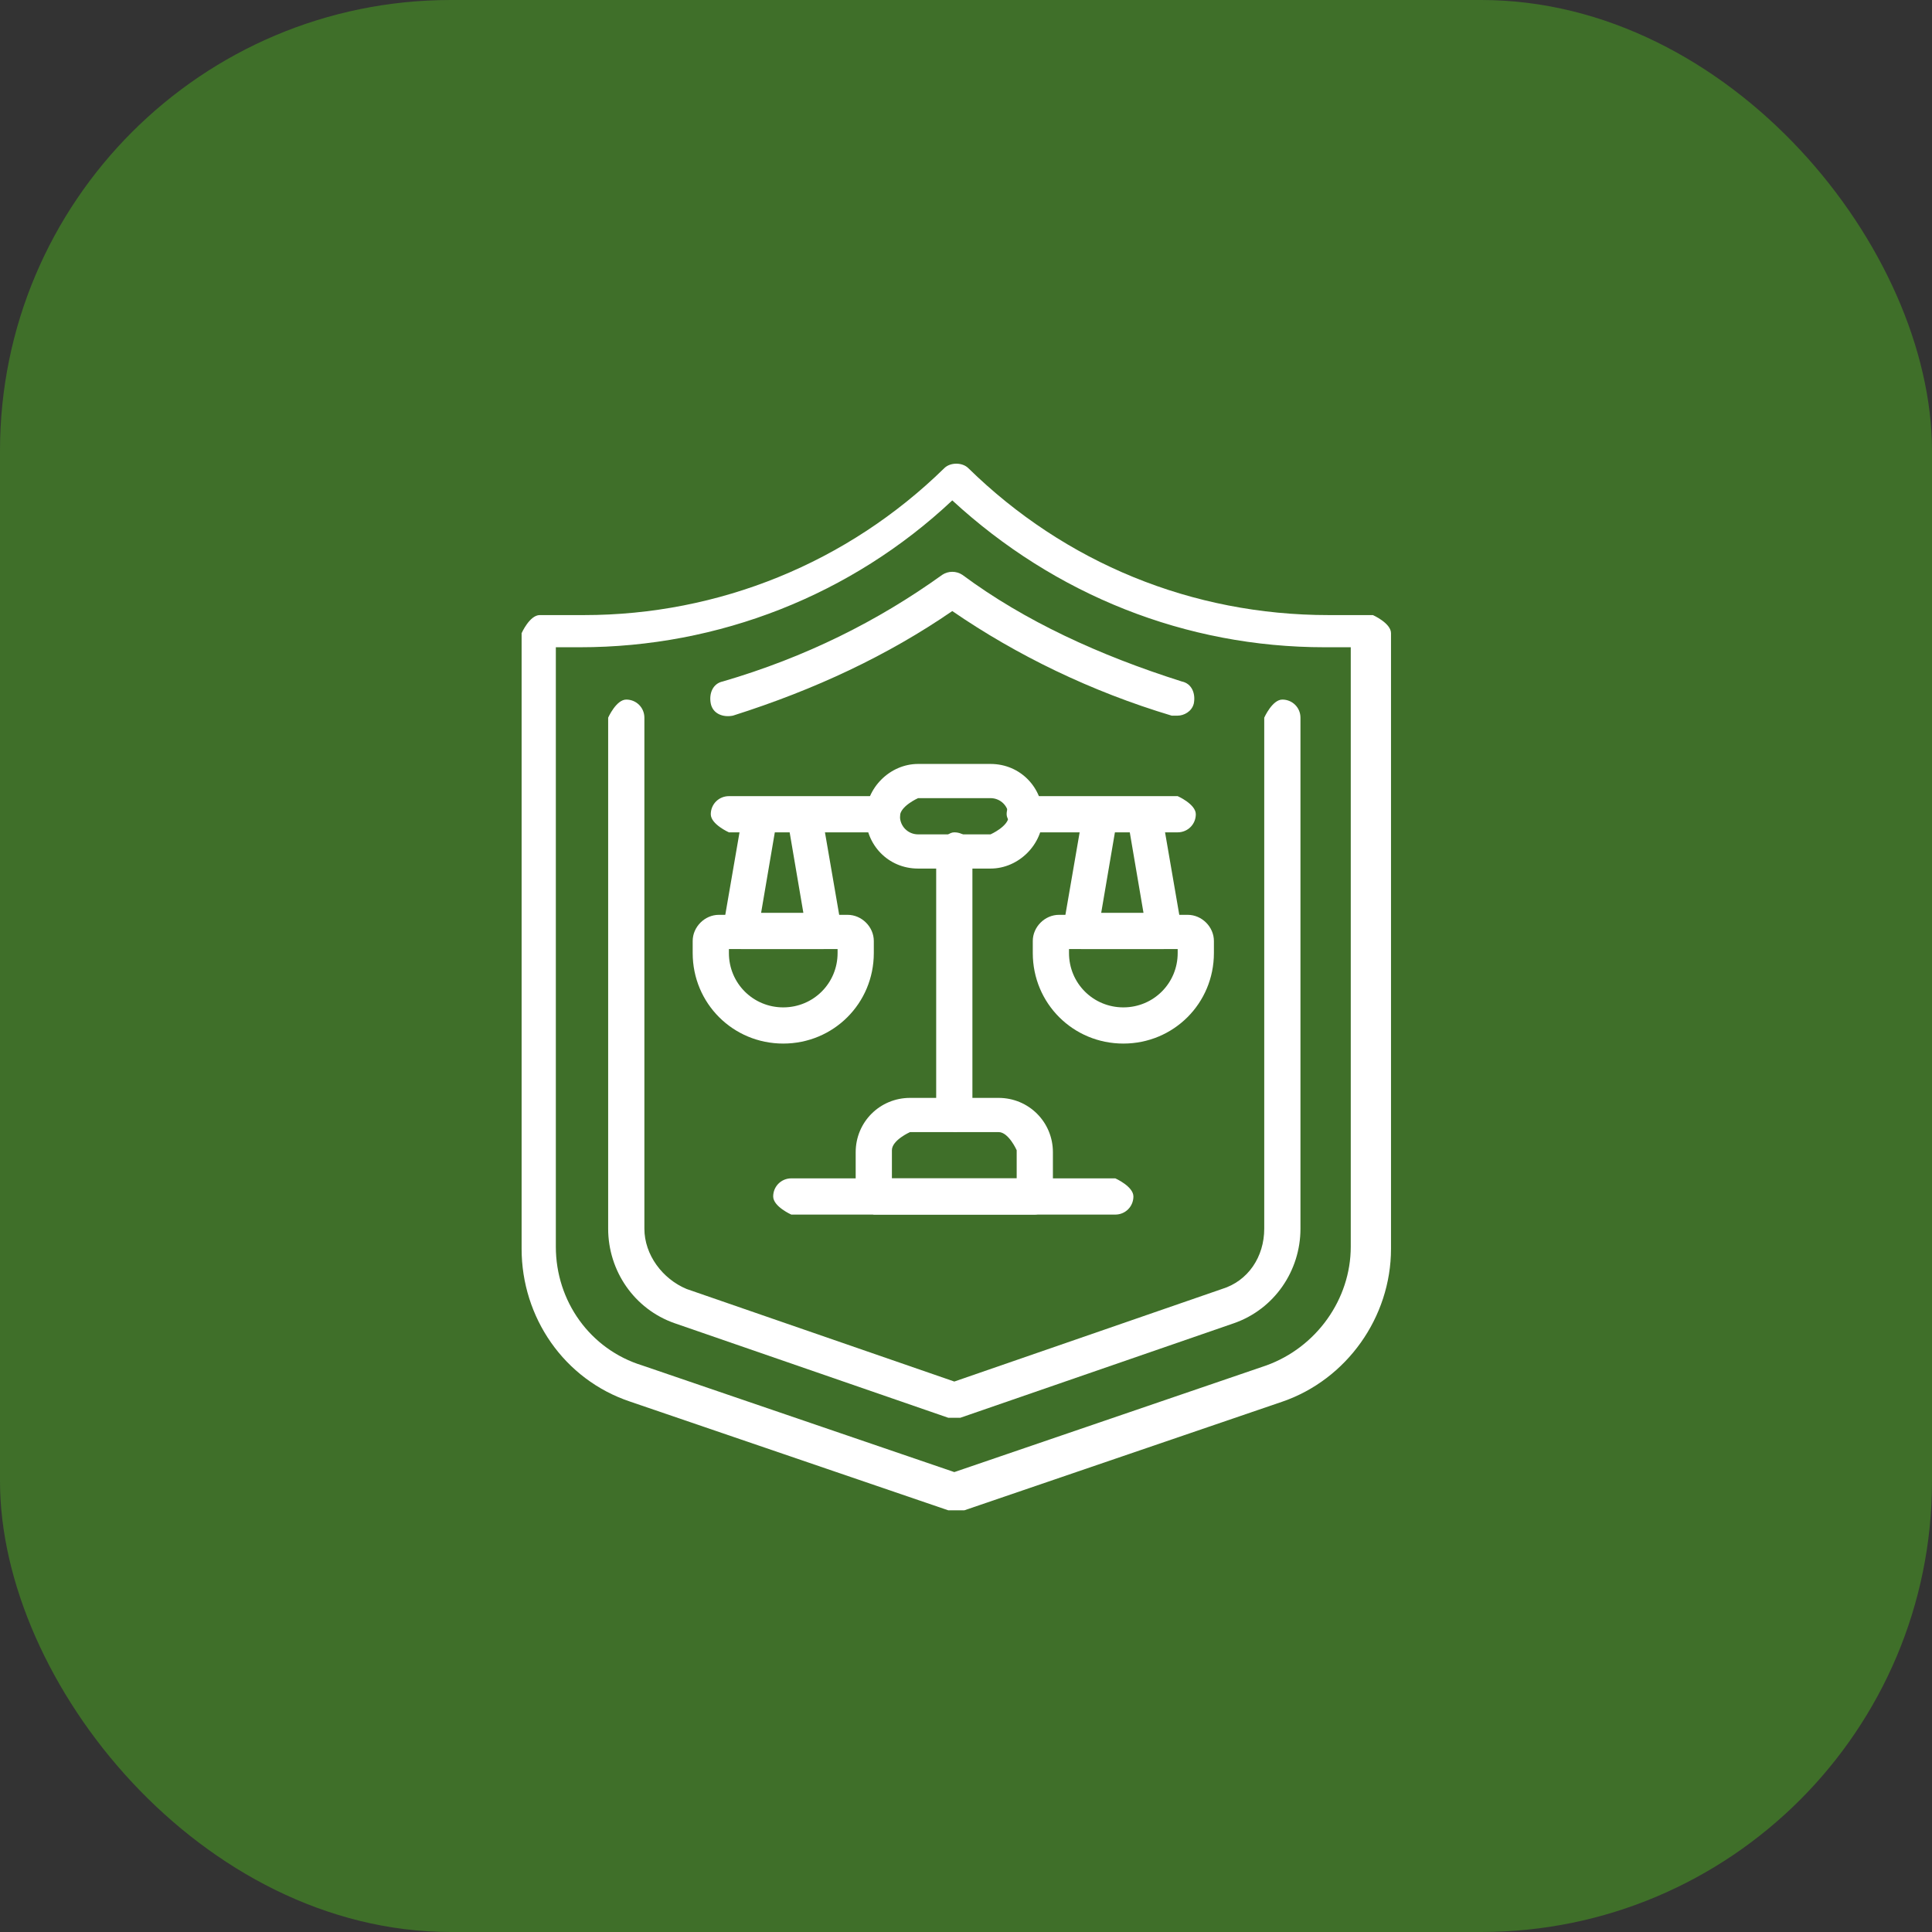
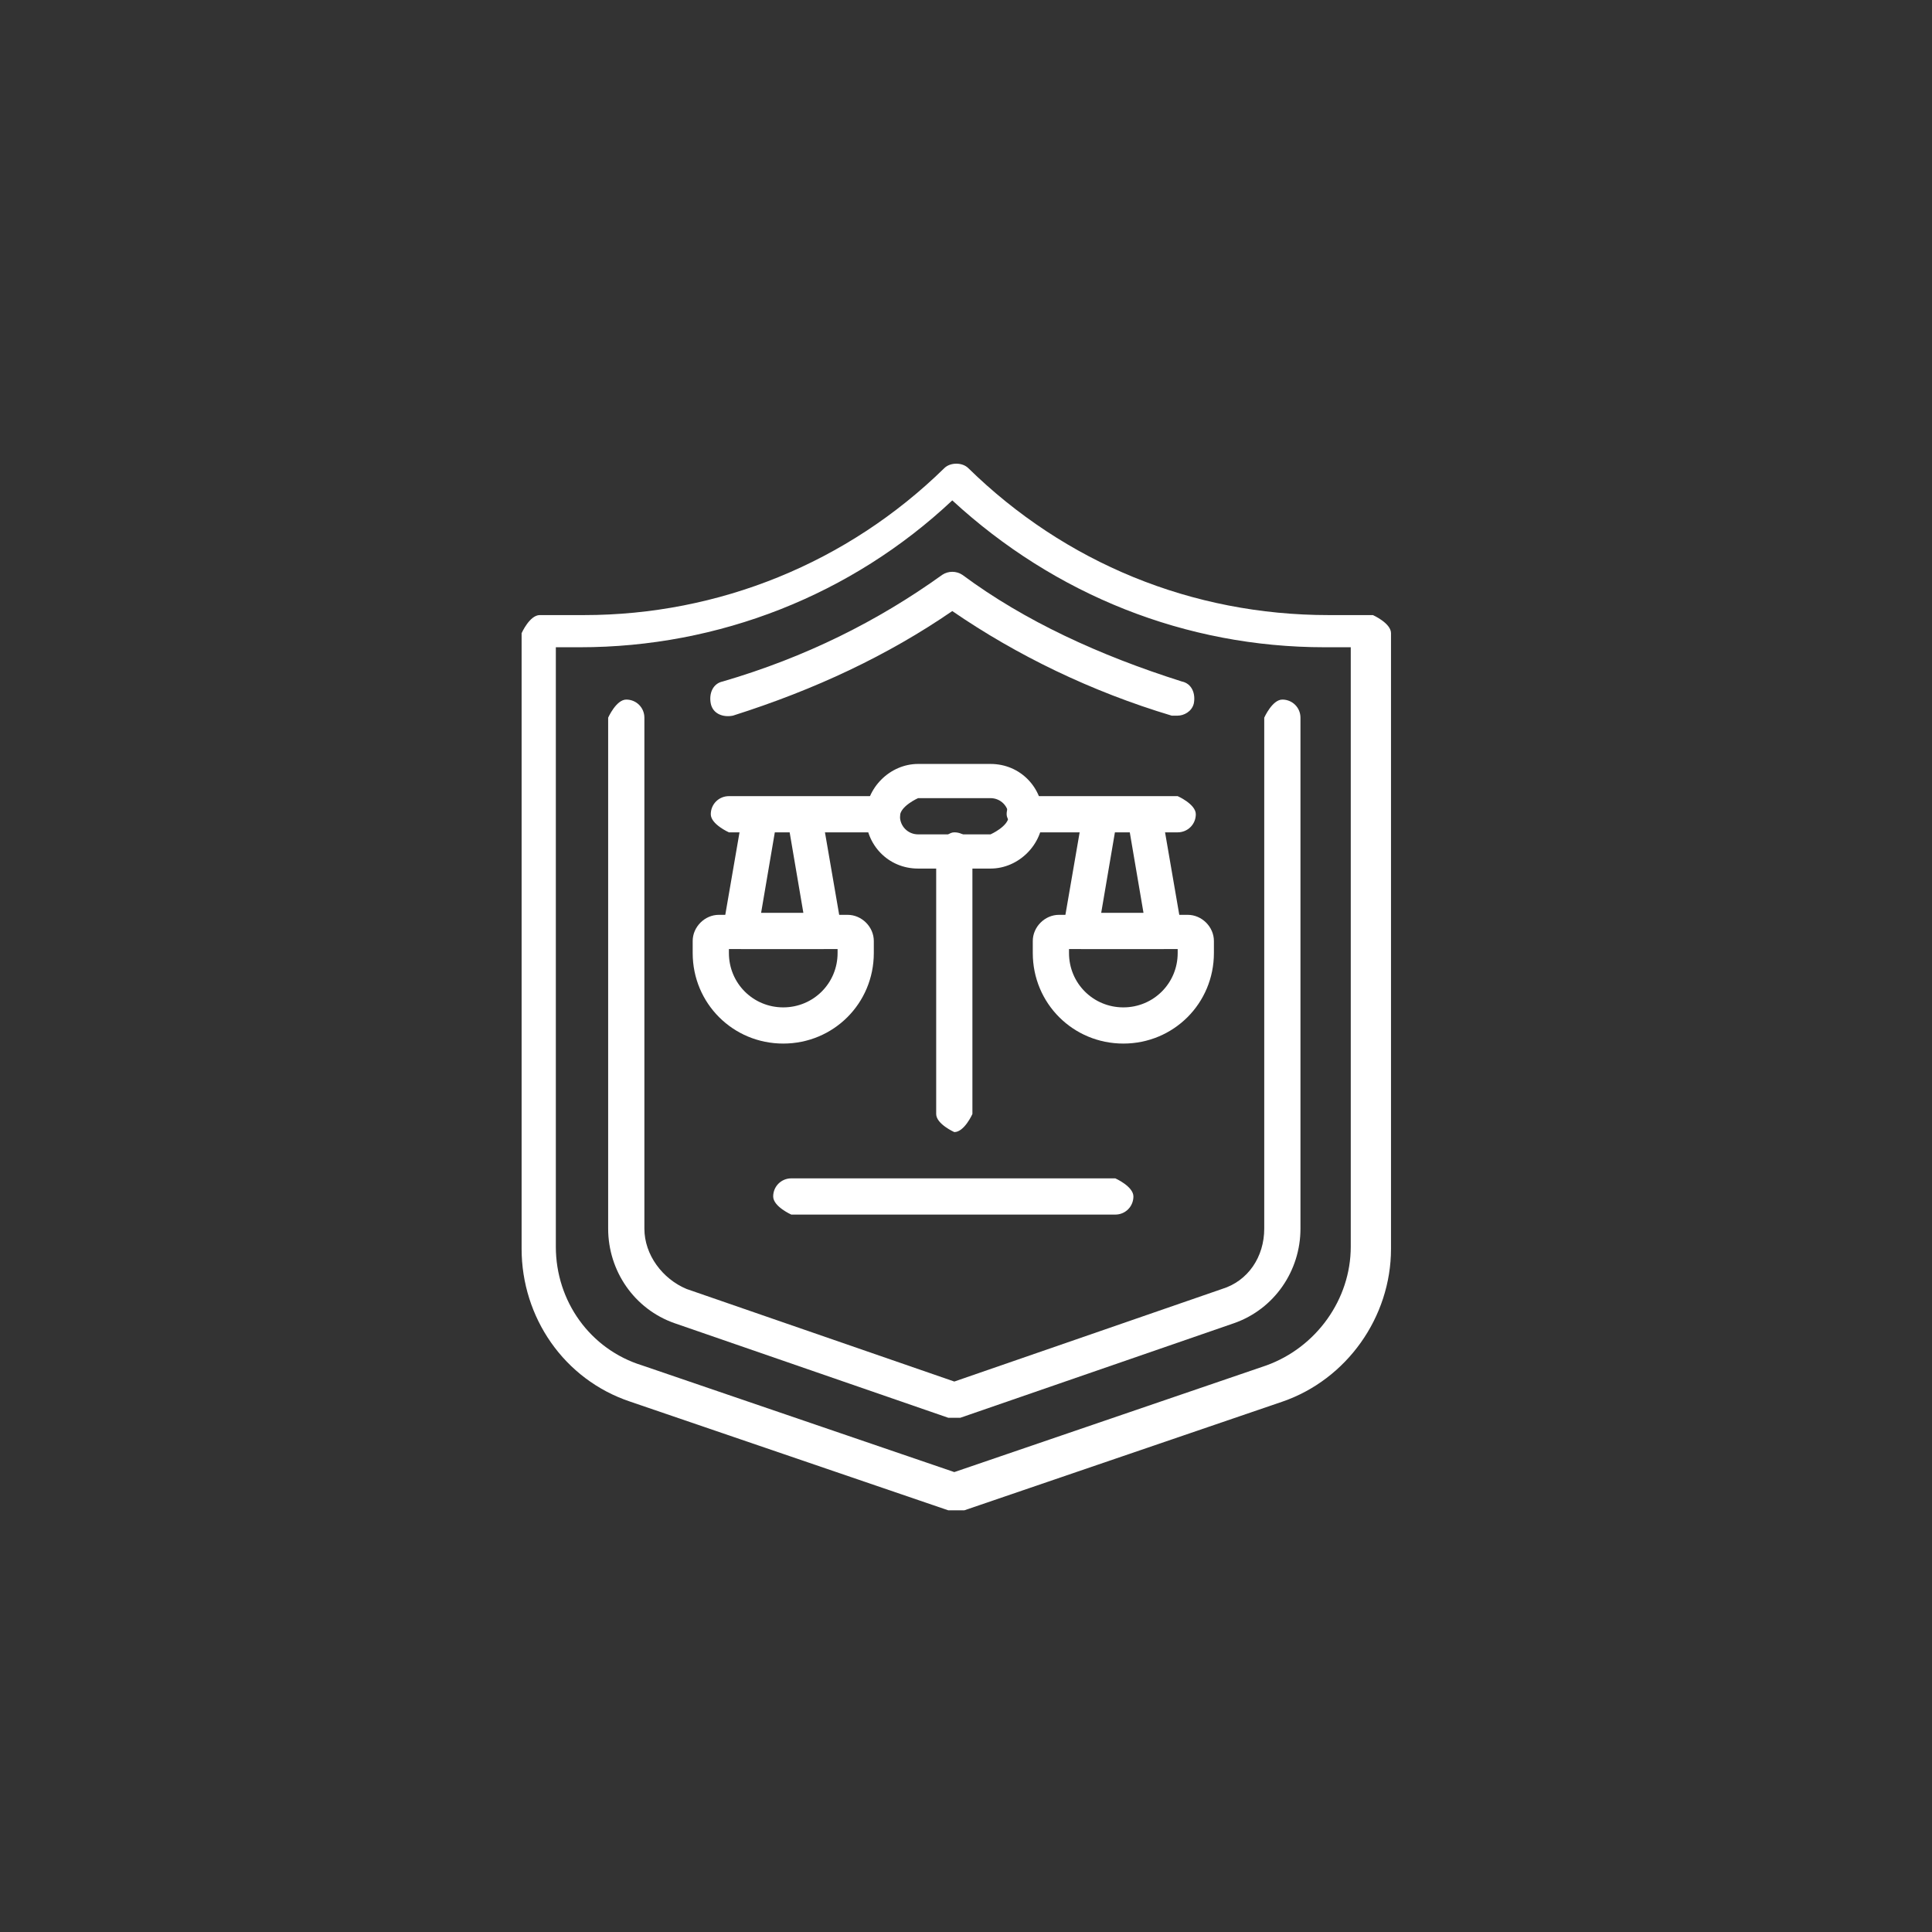
<svg xmlns="http://www.w3.org/2000/svg" width="60" height="60" viewBox="0 0 60 60" fill="none">
  <rect x="0" y="0" width="60" height="60" fill="#333333" stroke="none" />
-   <rect width="60" height="60" rx="14" fill="#3F6F29" />
  <path d="M29.637 46.904C29.637 46.904 29.512 46.904 29.449 46.904L19.574 43.53C17.512 42.843 16.199 40.906 16.199 38.782V19.664C16.199 19.664 16.449 19.102 16.762 19.102H18.137C22.324 19.102 26.324 17.477 29.324 14.541C29.512 14.353 29.887 14.353 30.074 14.541C33.074 17.477 37.012 19.102 41.262 19.102H42.637C42.637 19.102 43.199 19.352 43.199 19.664V38.782C43.199 40.906 41.824 42.843 39.824 43.53L29.949 46.904C29.949 46.904 29.824 46.904 29.762 46.904H29.637ZM17.262 20.101V38.719C17.262 40.406 18.324 41.906 19.949 42.406L29.637 45.717L39.324 42.406C40.887 41.843 41.949 40.344 41.949 38.719V20.101H41.137C36.824 20.101 32.762 18.477 29.574 15.54C26.449 18.477 22.324 20.101 18.012 20.101H17.199H17.262Z" fill="white" />
  <path d="M36.574 22.225C36.574 22.225 36.449 22.225 36.387 22.225C33.887 21.476 31.574 20.351 29.574 18.977C27.574 20.351 25.324 21.413 22.762 22.225C22.449 22.288 22.137 22.163 22.074 21.851C22.012 21.538 22.137 21.226 22.449 21.163C25.012 20.414 27.262 19.289 29.262 17.852C29.449 17.727 29.699 17.727 29.887 17.852C31.824 19.289 34.137 20.351 36.699 21.163C37.012 21.226 37.137 21.538 37.074 21.851C37.012 22.101 36.762 22.225 36.574 22.225Z" fill="white" />
  <path d="M29.637 44.03C29.637 44.03 29.512 44.03 29.449 44.03L20.949 41.093C19.699 40.656 18.887 39.469 18.887 38.157V22.288C18.887 22.288 19.137 21.726 19.449 21.726C19.762 21.726 20.012 21.976 20.012 22.288V38.157C20.012 38.969 20.574 39.719 21.324 40.031L29.637 42.905L37.949 40.031C38.762 39.782 39.262 39.032 39.262 38.157V22.288C39.262 22.288 39.512 21.726 39.824 21.726C40.137 21.726 40.387 21.976 40.387 22.288V38.157C40.387 39.469 39.574 40.656 38.324 41.093L29.824 44.03C29.824 44.03 29.699 44.03 29.637 44.03Z" fill="white" />
  <path d="M29.637 35.158C29.637 35.158 29.074 34.908 29.074 34.596V26.411C29.074 26.411 29.324 25.849 29.637 25.849C29.949 25.849 30.199 26.099 30.199 26.411V34.596C30.199 34.596 29.949 35.158 29.637 35.158Z" fill="white" />
  <path d="M30.762 26.974H28.512C27.574 26.974 26.887 26.224 26.887 25.349C26.887 24.475 27.637 23.725 28.512 23.725H30.762C31.699 23.725 32.387 24.475 32.387 25.349C32.387 26.224 31.637 26.974 30.762 26.974ZM28.512 24.787C28.512 24.787 27.949 25.037 27.949 25.349C27.949 25.662 28.199 25.912 28.512 25.912H30.762C30.762 25.912 31.324 25.662 31.324 25.349C31.324 25.037 31.074 24.787 30.762 24.787H28.512Z" fill="white" />
  <path d="M27.387 25.849H22.637C22.637 25.849 22.074 25.599 22.074 25.287C22.074 24.974 22.324 24.725 22.637 24.725H27.387C27.387 24.725 27.949 24.974 27.949 25.287C27.949 25.599 27.699 25.849 27.387 25.849Z" fill="white" />
  <path d="M36.574 25.849H31.824C31.824 25.849 31.262 25.599 31.262 25.287C31.262 24.974 31.512 24.725 31.824 24.725H36.574C36.574 24.725 37.137 24.974 37.137 25.287C37.137 25.599 36.887 25.849 36.574 25.849Z" fill="white" />
  <path d="M25.637 29.473H23.012C23.012 29.473 22.699 29.41 22.574 29.285C22.449 29.16 22.449 28.973 22.449 28.848L23.074 25.224C23.074 25.224 23.387 24.724 23.699 24.787C24.012 24.787 24.199 25.099 24.137 25.412L23.637 28.348H24.949L24.449 25.412C24.449 25.412 24.574 24.849 24.887 24.787C25.199 24.787 25.449 24.912 25.512 25.224L26.137 28.848C26.137 28.848 26.137 29.16 26.012 29.285C25.887 29.41 25.762 29.473 25.574 29.473H25.637Z" fill="white" />
  <path d="M24.324 32.409C22.762 32.409 21.512 31.16 21.512 29.598V29.223C21.512 28.785 21.887 28.411 22.324 28.411H26.324C26.762 28.411 27.137 28.785 27.137 29.223V29.598C27.137 31.16 25.887 32.409 24.324 32.409ZM22.637 29.473V29.598C22.637 30.535 23.387 31.285 24.324 31.285C25.262 31.285 26.012 30.535 26.012 29.598V29.473H22.574H22.637Z" fill="white" />
  <path d="M36.199 29.473H33.574C33.574 29.473 33.262 29.41 33.137 29.285C33.012 29.16 33.012 28.973 33.012 28.848L33.637 25.224C33.637 25.224 33.949 24.724 34.262 24.787C34.574 24.787 34.762 25.099 34.699 25.412L34.199 28.348H35.512L35.012 25.412C35.012 25.412 35.137 24.849 35.449 24.787C35.762 24.787 36.012 24.912 36.074 25.224L36.699 28.848C36.699 28.848 36.699 29.16 36.574 29.285C36.449 29.41 36.324 29.473 36.137 29.473H36.199Z" fill="white" />
  <path d="M34.887 32.409C33.324 32.409 32.074 31.16 32.074 29.598V29.223C32.074 28.785 32.449 28.411 32.887 28.411H36.887C37.324 28.411 37.699 28.785 37.699 29.223V29.598C37.699 31.16 36.449 32.409 34.887 32.409ZM33.199 29.473V29.598C33.199 30.535 33.949 31.285 34.887 31.285C35.824 31.285 36.574 30.535 36.574 29.598V29.473H33.137H33.199Z" fill="white" />
-   <path d="M32.137 37.72H27.137C27.137 37.72 26.574 37.47 26.574 37.158V35.783C26.574 34.846 27.324 34.096 28.262 34.096H31.012C31.949 34.096 32.699 34.846 32.699 35.783V37.158C32.699 37.158 32.449 37.72 32.137 37.72ZM27.699 36.595H31.574V35.721C31.574 35.721 31.324 35.158 31.012 35.158H28.262C28.262 35.158 27.699 35.408 27.699 35.721V36.595Z" fill="white" />
  <path d="M34.637 37.72H24.574C24.574 37.72 24.012 37.47 24.012 37.157C24.012 36.845 24.262 36.595 24.574 36.595H34.637C34.637 36.595 35.199 36.845 35.199 37.157C35.199 37.47 34.949 37.72 34.637 37.72Z" fill="white" />
</svg>